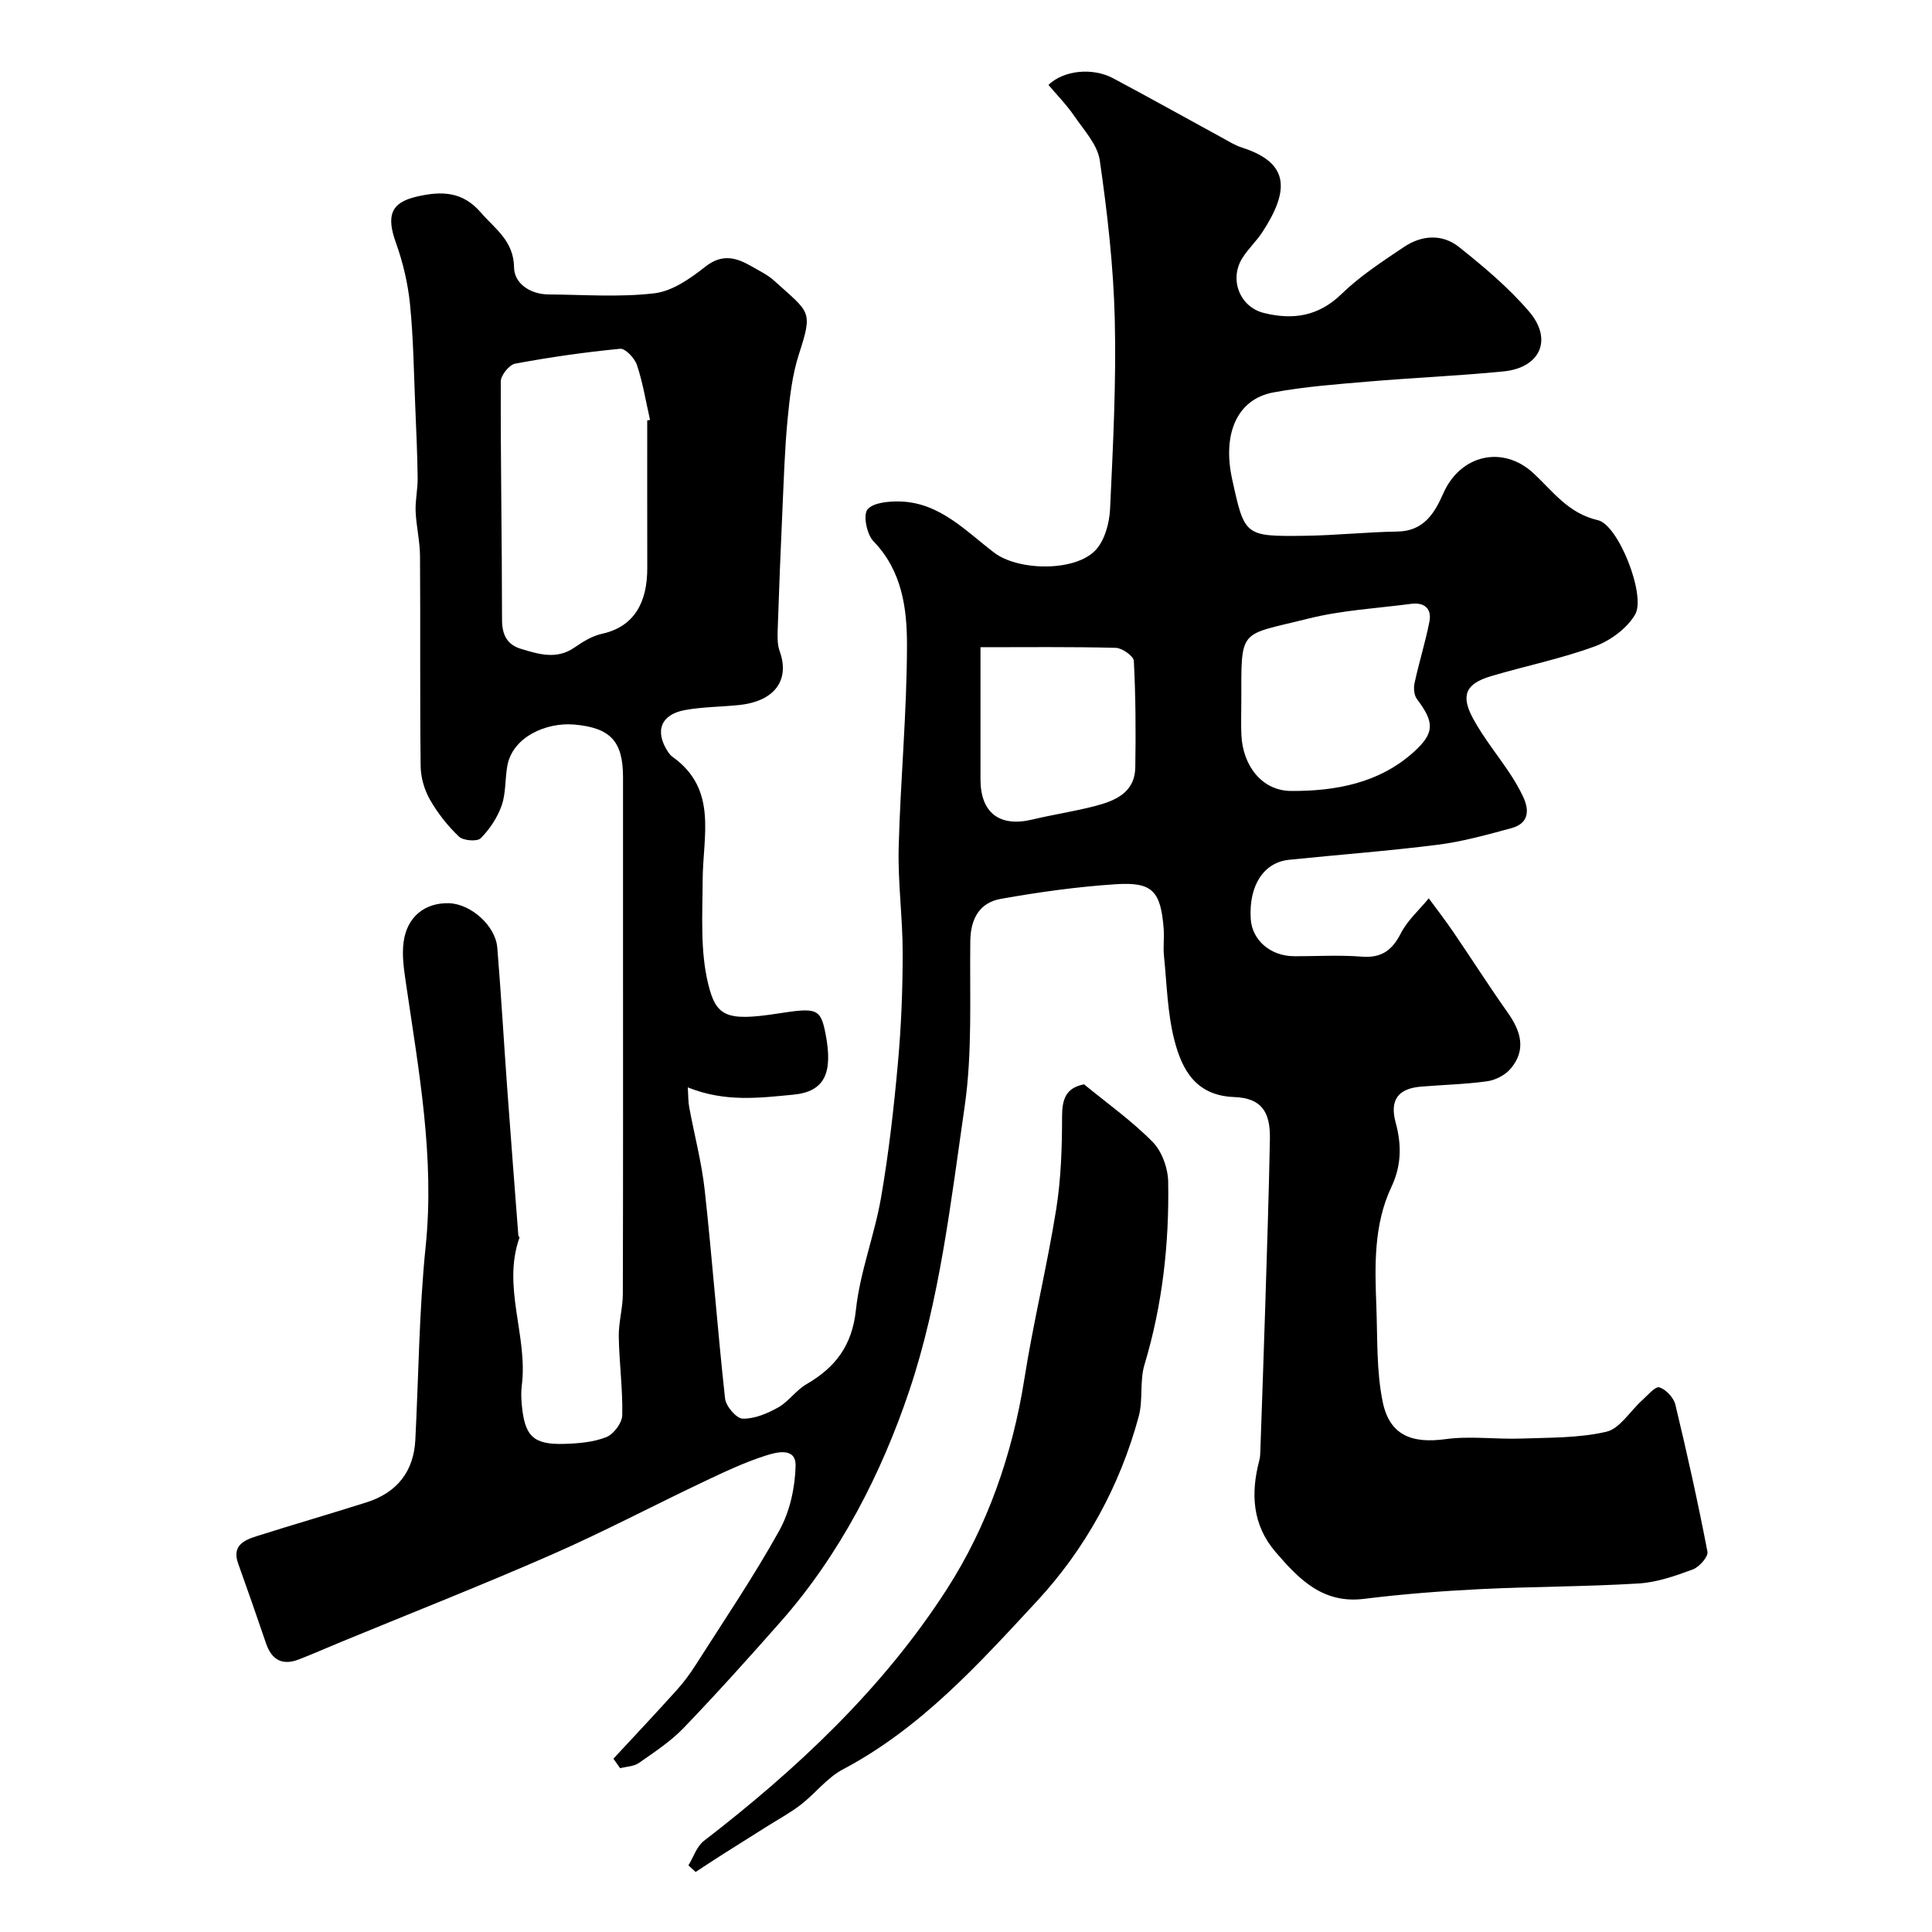
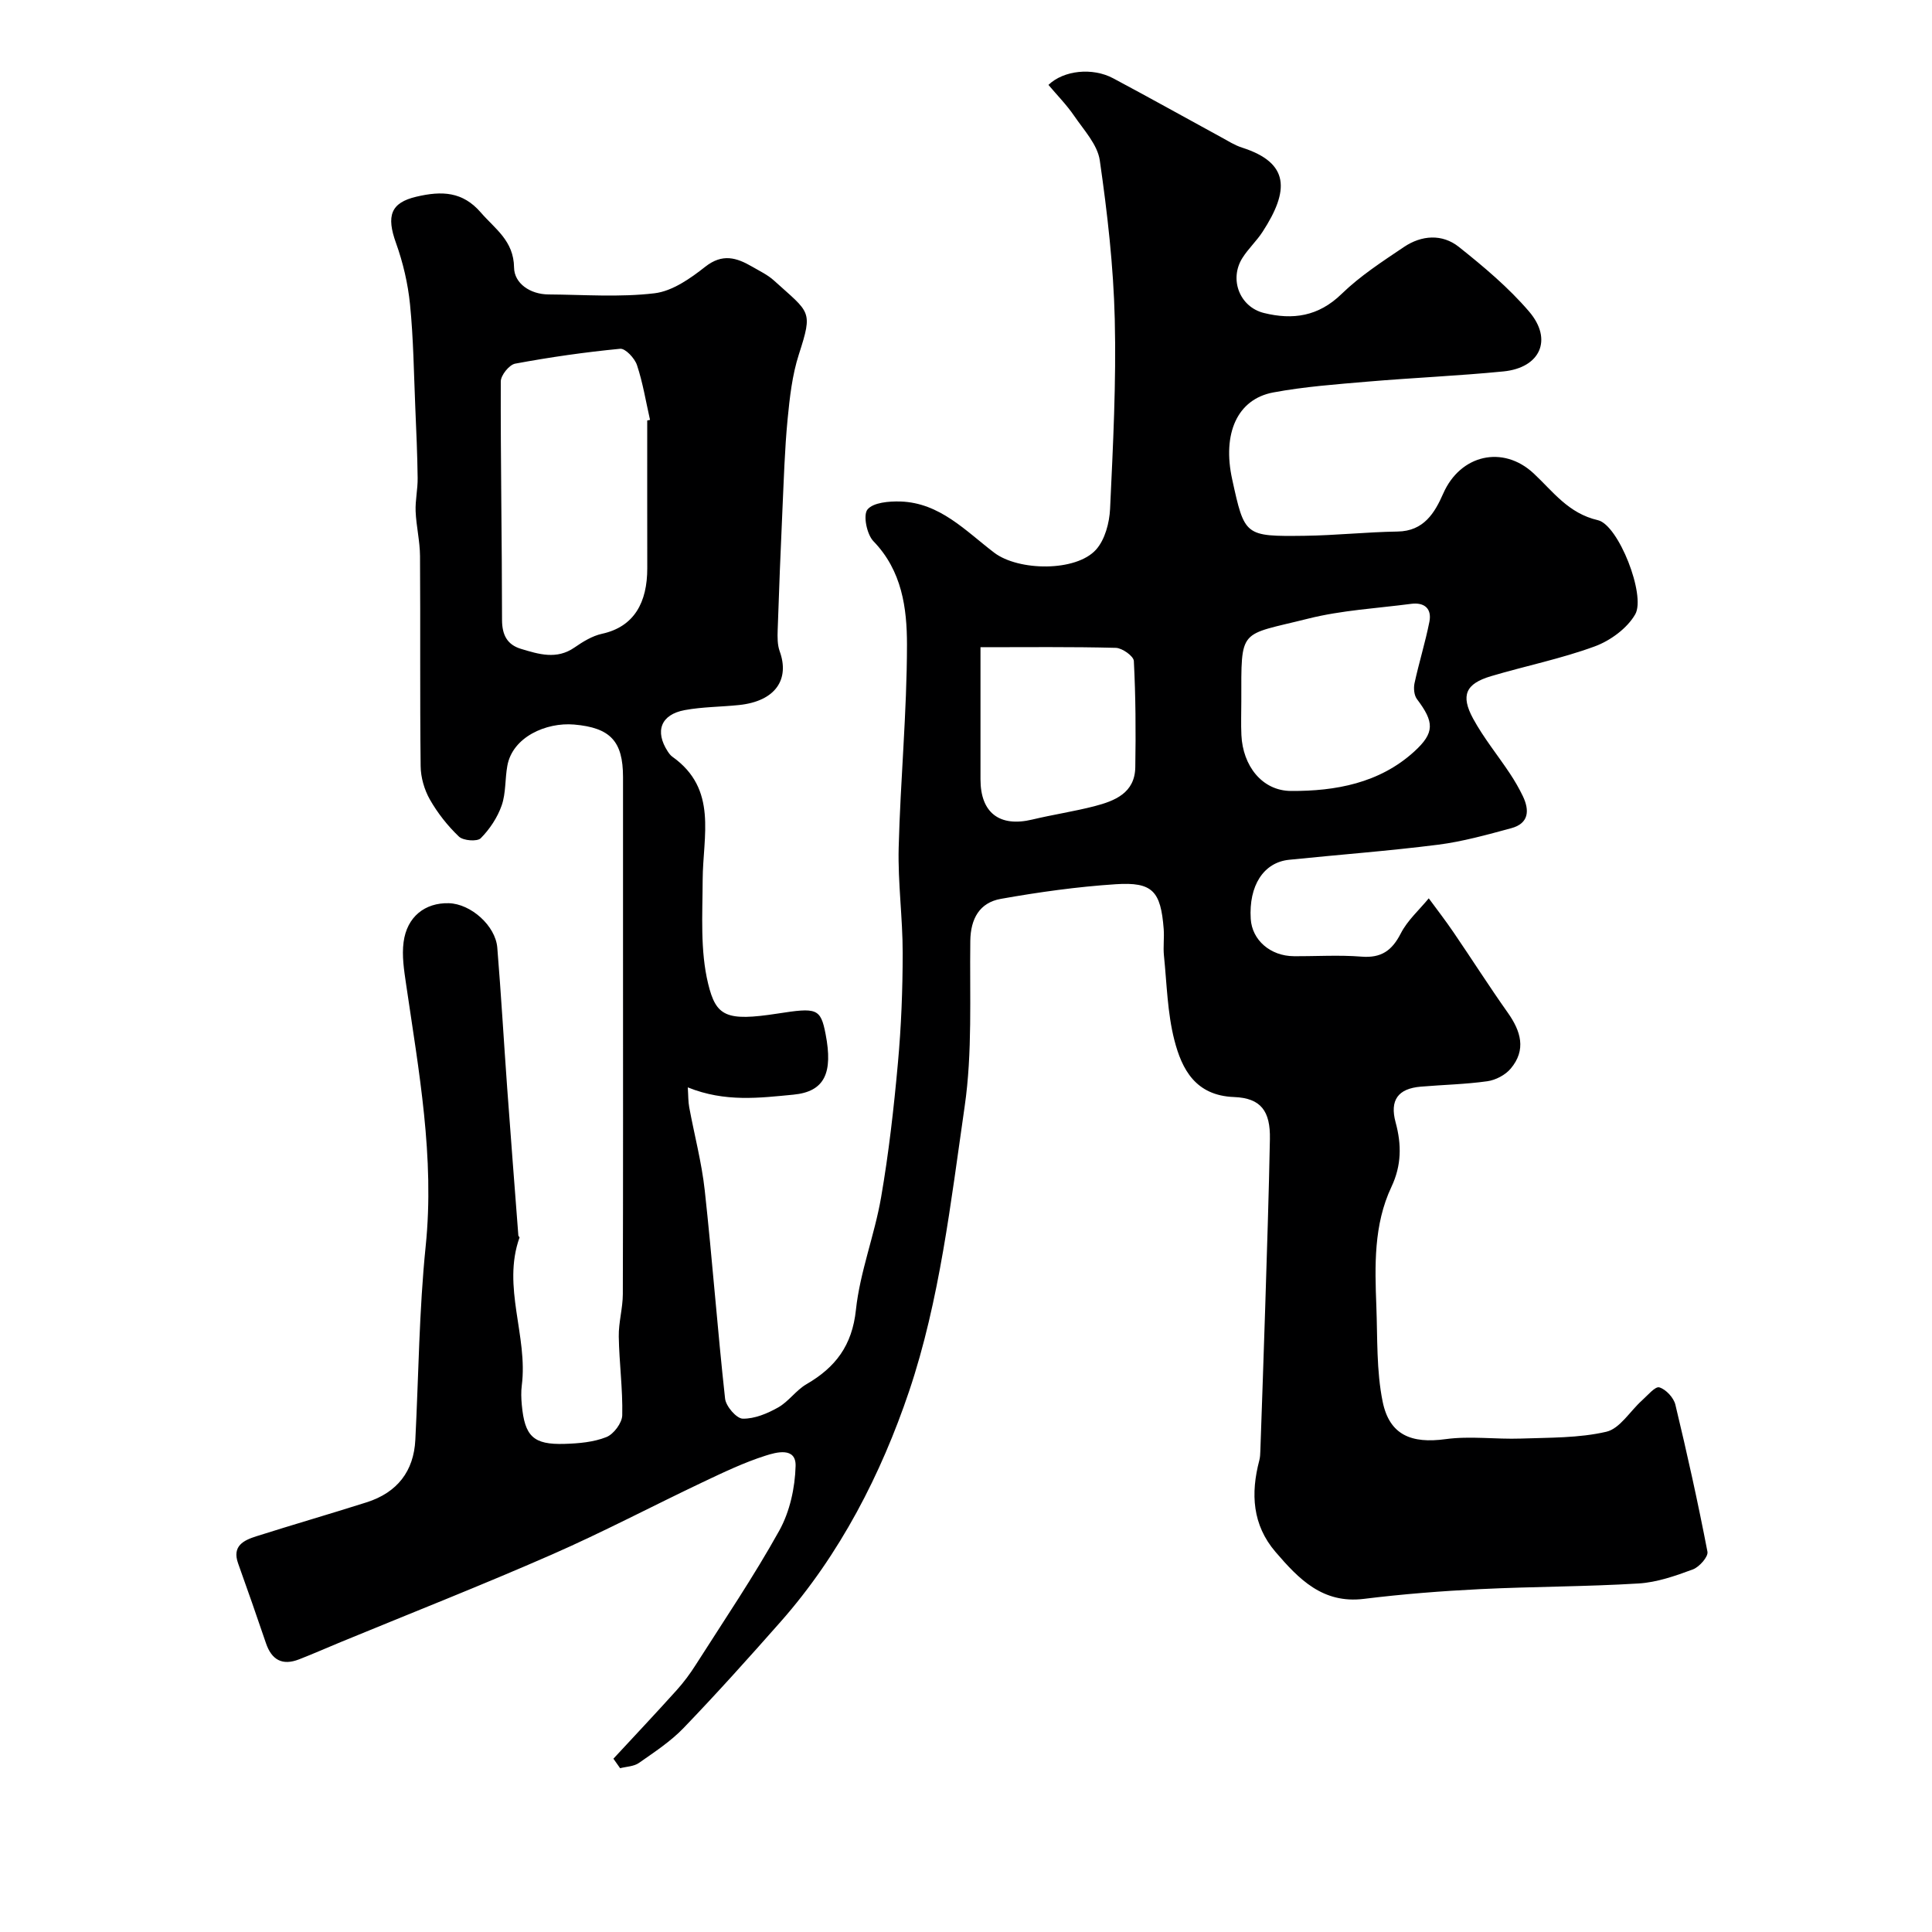
<svg xmlns="http://www.w3.org/2000/svg" enable-background="new 0 0 400 400" viewBox="0 0 400 400">
  <path d="m127 364.12c4.37-4.71 8.77-9.39 13.07-14.16 1.47-1.63 2.8-3.42 3.98-5.28 5.86-9.2 12-18.26 17.29-27.78 2.18-3.92 3.26-8.86 3.38-13.38.11-4.02-4.08-2.83-6.23-2.14-4.47 1.42-8.76 3.48-13.02 5.5-10.43 4.95-20.66 10.35-31.23 14.98-14.46 6.34-29.16 12.12-43.76 18.14-2.86 1.18-5.68 2.43-8.56 3.55-3.46 1.35-5.68.13-6.86-3.36-1.87-5.52-3.8-11.02-5.76-16.5-1.3-3.63 1.16-4.79 3.77-5.62 7.59-2.41 15.24-4.62 22.83-7.03 6.38-2.03 9.77-6.48 10.09-12.93.68-13.36.78-26.78 2.14-40.08 1.89-18.42-1.43-36.3-4.06-54.31-.42-2.86-.89-5.85-.51-8.67.69-5.25 4.43-8.18 9.37-8.05 4.53.12 9.66 4.64 10.03 9.21.79 9.68 1.35 19.39 2.05 29.08.74 10.17 1.53 20.34 2.31 30.51.01.15.27.32.24.42-3.66 10.26 1.78 20.39.47 30.62-.17 1.31-.12 2.67 0 3.99.6 6.56 2.39 8.31 8.87 8.11 2.92-.09 5.99-.35 8.65-1.41 1.51-.6 3.25-2.93 3.28-4.52.12-5.42-.63-10.85-.72-16.29-.05-2.92.83-5.86.84-8.79.07-24 .04-47.99.04-71.99 0-11.69.01-23.38 0-35.08-.01-7.36-2.59-10.2-10.12-10.85-5.81-.5-12.76 2.59-13.83 8.53-.5 2.73-.28 5.65-1.17 8.21-.87 2.5-2.48 4.92-4.34 6.8-.73.73-3.62.51-4.51-.34-2.34-2.23-4.42-4.87-6.02-7.68-1.15-2.03-1.89-4.58-1.91-6.91-.17-14.5-.03-29-.13-43.49-.02-3.09-.78-6.17-.91-9.27-.09-2.28.45-4.59.42-6.88-.06-4.89-.28-9.78-.49-14.67-.3-7.1-.38-14.23-1.09-21.29-.43-4.29-1.44-8.63-2.9-12.7-2.03-5.63-1.11-8.34 4.19-9.59 5.33-1.26 9.62-1.07 13.37 3.27 2.94 3.4 6.81 5.83 6.88 11.39.04 3.28 3.33 5.54 7.11 5.57 7.33.05 14.74.62 21.97-.24 3.69-.44 7.42-3.06 10.5-5.49 3.55-2.8 6.48-1.9 9.7-.03 1.54.9 3.22 1.69 4.52 2.87 7.47 6.77 8.13 6.12 5.17 15.29-1.39 4.3-1.9 8.94-2.34 13.47-.6 6.24-.78 12.53-1.07 18.8-.38 8.27-.7 16.53-.98 24.8-.05 1.47-.07 3.07.42 4.42 2.07 5.71-.76 10.32-8.43 11.12-3.75.39-7.56.37-11.24 1.05-4.95.92-6.23 4.37-3.51 8.56.27.41.59.84.98 1.11 9.42 6.7 6.29 16.39 6.25 25.45-.03 7.21-.54 14.68 1.14 21.56 1.64 6.74 3.72 7.79 14.36 6.15 8.09-1.25 8.92-1.15 9.96 4.29 1.52 7.92-.13 11.88-6.7 12.5-6.93.66-14.12 1.61-21.84-1.51.11 1.65.07 2.92.3 4.14 1.06 5.73 2.58 11.41 3.21 17.18 1.57 14.35 2.63 28.76 4.21 43.12.17 1.58 2.36 4.12 3.65 4.15 2.45.05 5.12-1.07 7.35-2.33 2.16-1.22 3.69-3.55 5.84-4.8 6.02-3.49 9.47-8.01 10.25-15.4.84-7.86 3.86-15.46 5.21-23.29 1.59-9.19 2.64-18.49 3.48-27.78.69-7.57.99-15.19.99-22.79.01-7.27-1.01-14.55-.83-21.8.36-14.03 1.71-28.04 1.72-42.07 0-7.55-1.03-15.3-6.94-21.4-1.38-1.42-2.18-5.41-1.24-6.57 1.19-1.46 4.47-1.73 6.82-1.66 8.16.26 13.49 6.08 19.41 10.59 5.04 3.83 16.94 3.99 21.09-.62 1.85-2.06 2.77-5.54 2.91-8.44.61-13.09 1.29-26.21.97-39.29-.27-10.98-1.53-21.97-3.1-32.86-.47-3.27-3.3-6.28-5.31-9.23-1.56-2.28-3.54-4.29-5.32-6.4 3.14-3.03 9.11-3.66 13.4-1.37 7.49 3.99 14.91 8.14 22.36 12.2 1.41.77 2.8 1.66 4.32 2.15 9.9 3.16 9.79 8.9 4.27 17.41-1.24 1.92-2.98 3.51-4.2 5.45-2.78 4.42-.55 10.14 4.46 11.38 5.99 1.48 11.29.72 16.08-3.94 3.83-3.73 8.45-6.72 12.92-9.73 3.64-2.45 7.91-2.75 11.35-.02 5.15 4.1 10.29 8.41 14.55 13.39 4.97 5.81 2.31 11.65-5.32 12.4-9.34.92-18.73 1.31-28.09 2.11-6.54.56-13.12 1.04-19.55 2.24-7.46 1.39-10.59 8.5-8.51 17.99 2.57 11.74 2.57 11.84 14.97 11.69 6.43-.08 12.84-.78 19.27-.88 5.45-.08 7.7-3.88 9.46-7.88 3.53-8.03 12.34-10.08 18.7-4.17 4.02 3.74 7.17 8.28 13.32 9.7 4.27.99 9.96 15.57 7.73 19.48-1.66 2.9-5.14 5.45-8.36 6.64-6.99 2.57-14.36 4.05-21.52 6.18-5.2 1.55-6.32 3.94-3.69 8.78 2.17 3.99 5.1 7.57 7.62 11.37.99 1.49 1.89 3.05 2.67 4.66 1.43 2.98 1.27 5.67-2.39 6.66-5 1.35-10.05 2.77-15.17 3.42-10.25 1.3-20.56 2.06-30.84 3.12-5.29.55-8.35 5.37-7.93 12.23.27 4.39 4.06 7.7 8.93 7.73 4.67.03 9.35-.28 13.99.09 4.1.33 6.32-1.24 8.15-4.81 1.38-2.7 3.82-4.86 5.79-7.26 1.72 2.34 3.5 4.64 5.13 7.04 3.77 5.52 7.36 11.17 11.22 16.62 2.72 3.84 3.89 7.71.61 11.6-1.11 1.32-3.11 2.37-4.84 2.61-4.55.64-9.18.73-13.78 1.12-4.69.4-6.46 2.78-5.2 7.41 1.25 4.6 1.23 8.89-.87 13.34-3.7 7.85-3.44 16.34-3.12 24.75.25 6.58 0 13.31 1.3 19.7 1.42 6.99 6.02 8.73 13.02 7.78 5.11-.7 10.4.06 15.6-.12 5.93-.21 11.99-.09 17.69-1.41 2.81-.65 4.91-4.27 7.39-6.49 1.16-1.04 2.74-2.96 3.59-2.7 1.38.42 2.97 2.14 3.32 3.59 2.43 10.1 4.68 20.25 6.64 30.44.2 1.03-1.69 3.17-3.02 3.66-3.62 1.34-7.43 2.68-11.23 2.91-10.91.67-21.87.63-32.79 1.17-8.05.4-16.1 1.03-24.1 2.02-8.53 1.05-13.48-4.12-18.28-9.71-4.81-5.6-5.17-12.1-3.37-18.94.17-.63.2-1.31.22-1.96.34-9.93.7-19.87 1.01-29.8.36-11.6.75-23.2.97-34.8.11-5.76-1.84-8.48-7.42-8.69-7.96-.3-10.8-5.7-12.36-11.79-1.45-5.65-1.56-11.66-2.16-17.52-.18-1.81.09-3.67-.05-5.49-.61-7.83-2.29-9.76-9.93-9.26-7.97.52-15.92 1.63-23.79 3.03-4.39.78-6.26 4.09-6.32 8.72-.15 11.44.46 23.02-1.17 34.27-2.87 19.83-5.16 40.13-11.5 58.95-5.76 17.08-14.29 33.79-26.63 47.76-6.56 7.43-13.18 14.81-20.05 21.95-2.69 2.8-6.05 5-9.26 7.25-1.04.73-2.58.75-3.89 1.09-.44-.63-.91-1.3-1.39-1.97zm7-277.06c.19-.04.38-.09.58-.13-.86-3.79-1.48-7.67-2.7-11.34-.47-1.42-2.4-3.48-3.48-3.38-7.28.7-14.54 1.74-21.74 3.08-1.23.23-2.98 2.41-2.98 3.69-.05 16.44.25 32.89.26 49.33 0 3.13 1.05 5.16 3.92 6.03 3.68 1.11 7.39 2.28 11.08-.28 1.73-1.2 3.68-2.4 5.69-2.84 6.71-1.46 9.39-6.54 9.38-13.58-.02-10.2-.01-20.39-.01-30.58zm123 58.17c0 2.33-.09 4.66.02 6.98.29 6.26 4.21 11.52 10.28 11.55 9.17.05 18.29-1.6 25.48-8.14 4.31-3.92 4.17-6.13.59-10.87-.6-.79-.73-2.26-.51-3.29.92-4.26 2.23-8.44 3.08-12.72.54-2.74-1.04-4.08-3.78-3.72-7.11.93-14.36 1.32-21.27 3.05-14.48 3.64-13.88 1.72-13.89 17.16zm-54-11.23v27.36c0 6.93 3.95 9.94 10.72 8.32 4.26-1.02 8.62-1.67 12.86-2.76 4.23-1.1 8.38-2.73 8.47-8.07.12-7.34.08-14.68-.3-22-.05-1.01-2.4-2.68-3.72-2.72-9.2-.24-18.41-.13-28.03-.13z" fill="#000001" />
-   <path d="m142.53 386.2c1.05-1.71 1.71-3.91 3.19-5.05 19.33-14.91 37.08-31.56 50.3-52.1 8.4-13.05 13.59-27.9 16.06-43.53 1.85-11.74 4.7-23.33 6.58-35.06 1.01-6.32 1.23-12.82 1.23-19.24 0-3.61.75-5.99 4.55-6.72 4.69 3.85 9.82 7.49 14.18 11.9 1.94 1.96 3.19 5.45 3.24 8.27.22 12.83-1.18 25.49-4.91 37.88-1.02 3.38-.26 7.28-1.19 10.71-3.9 14.43-11.04 27.41-21.07 38.24-12.06 13.01-24.06 26.32-40.18 34.83-3.26 1.72-5.69 4.97-8.68 7.29-2.15 1.67-4.58 2.98-6.9 4.44-3.13 1.98-6.28 3.94-9.41 5.93-1.85 1.17-3.67 2.39-5.5 3.58-.5-.46-1-.92-1.49-1.37z" fill="#000001" />
</svg>